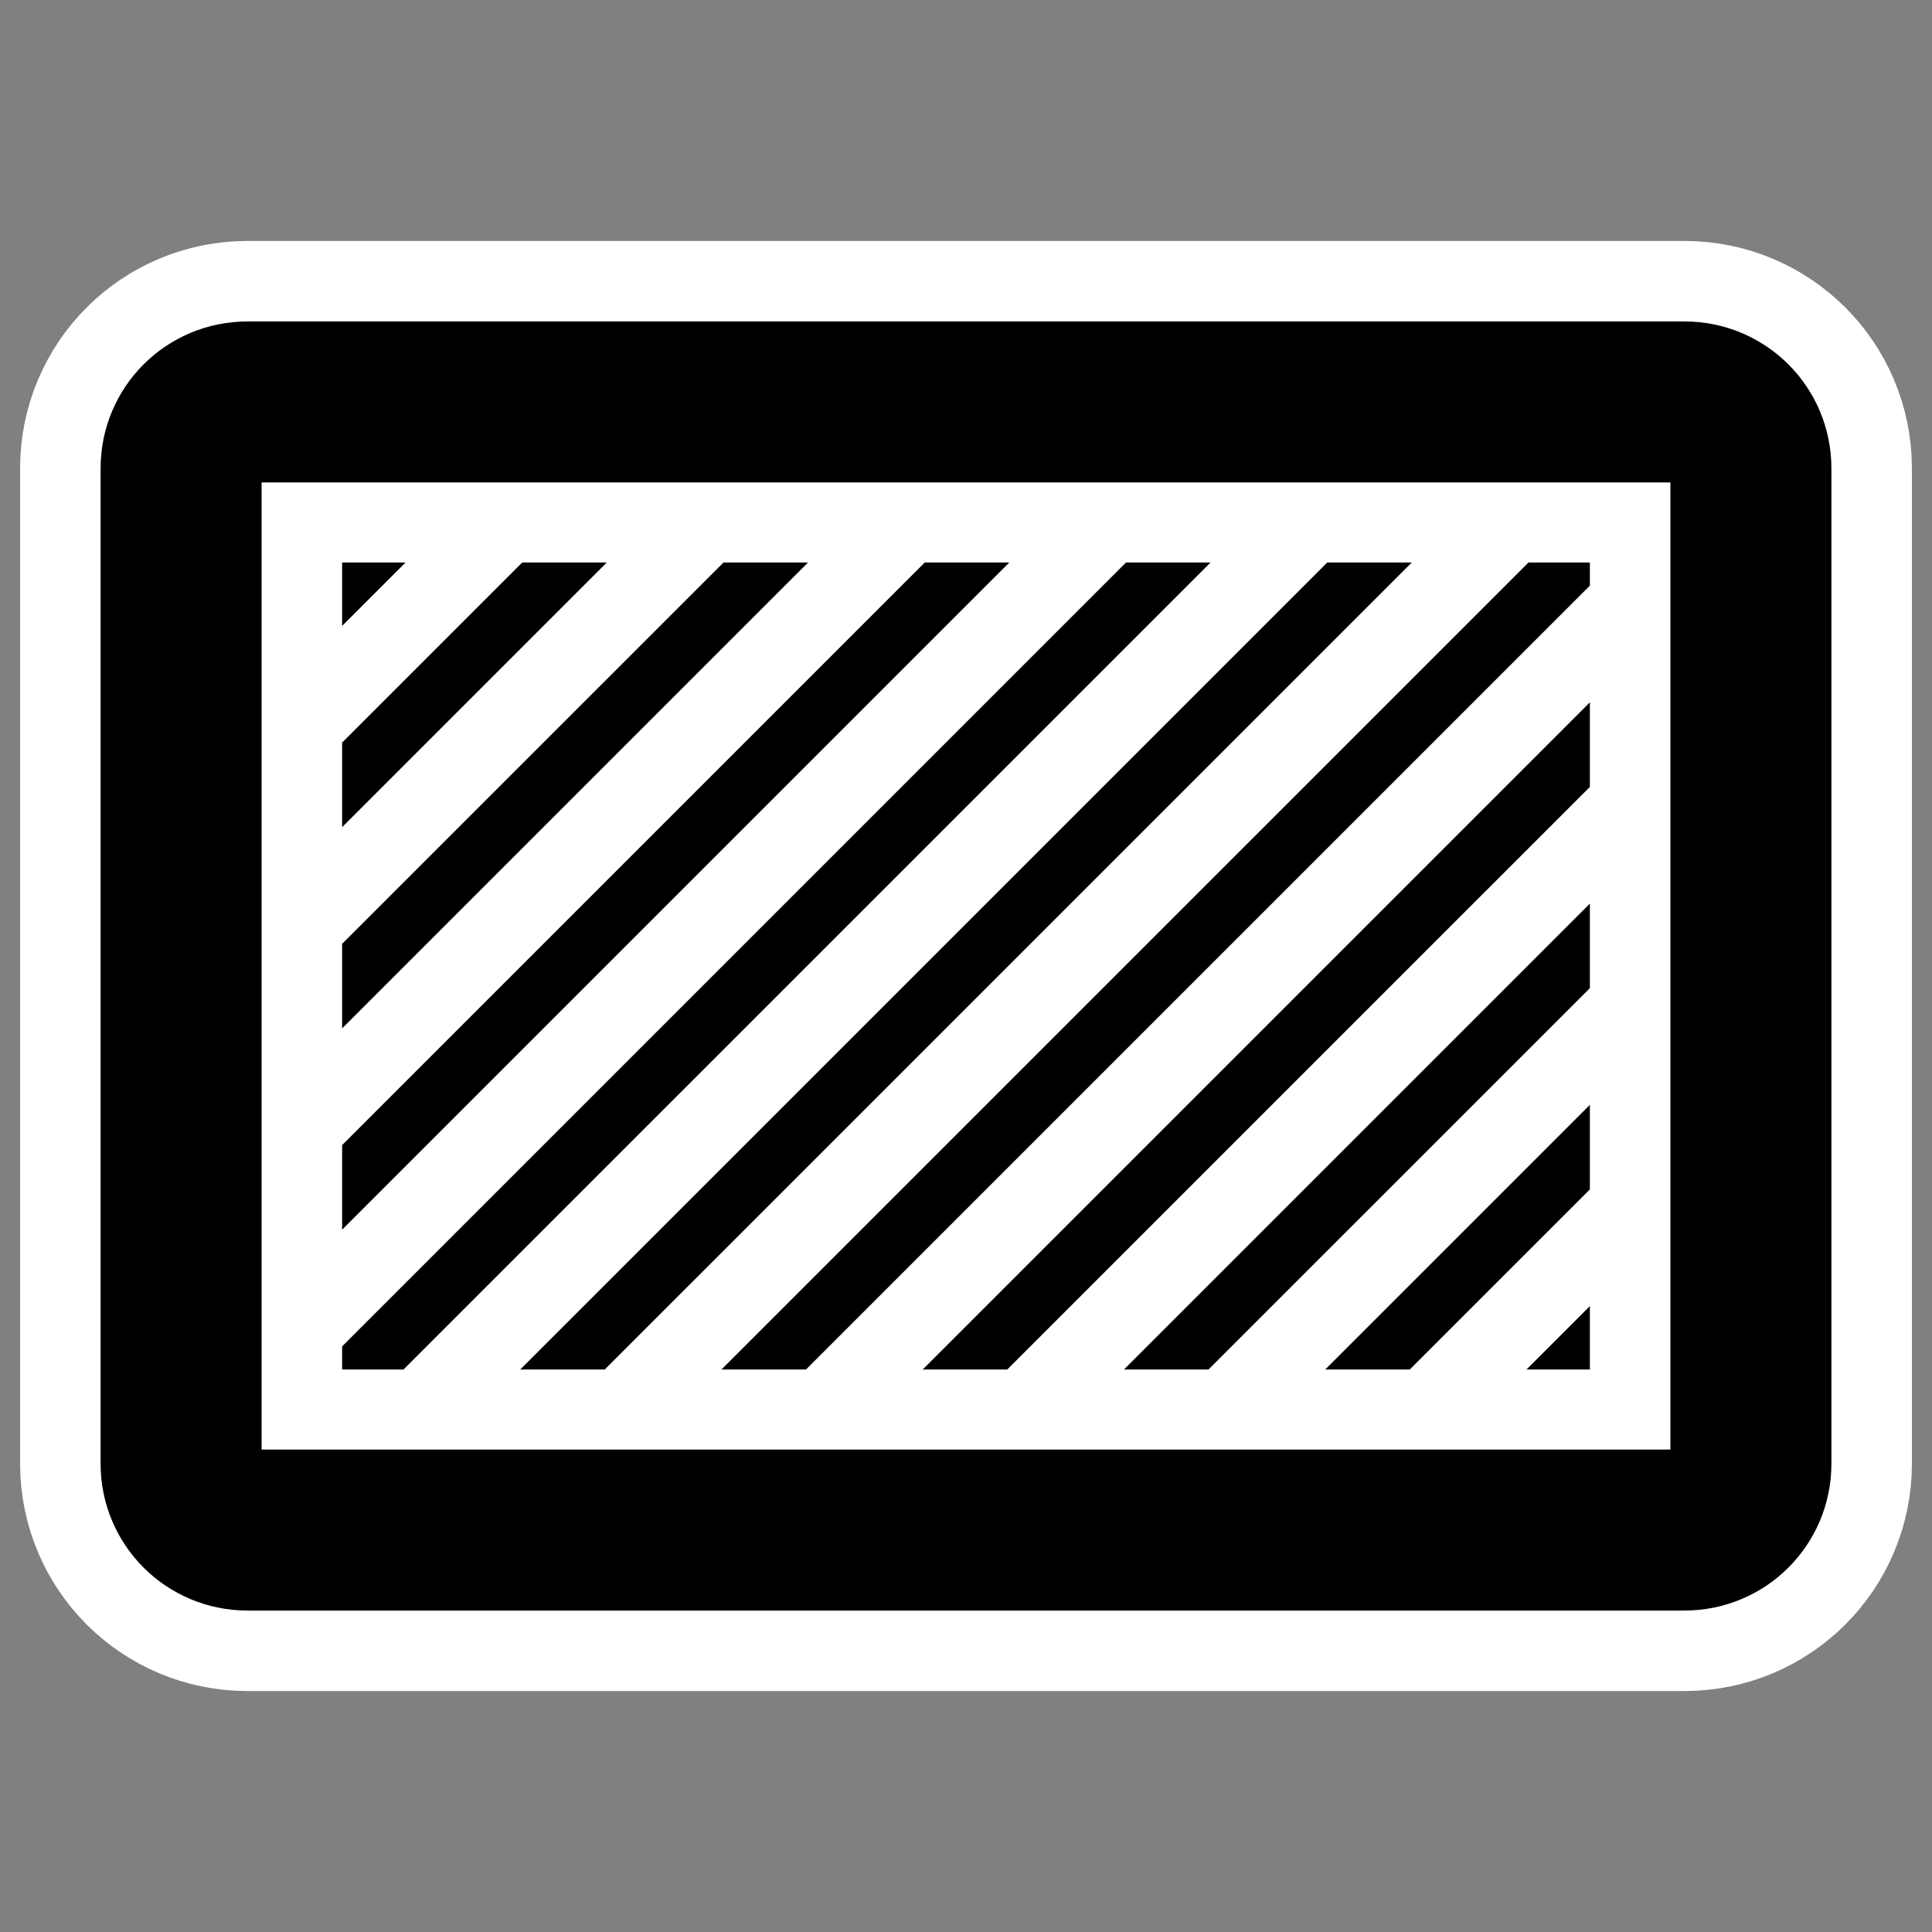
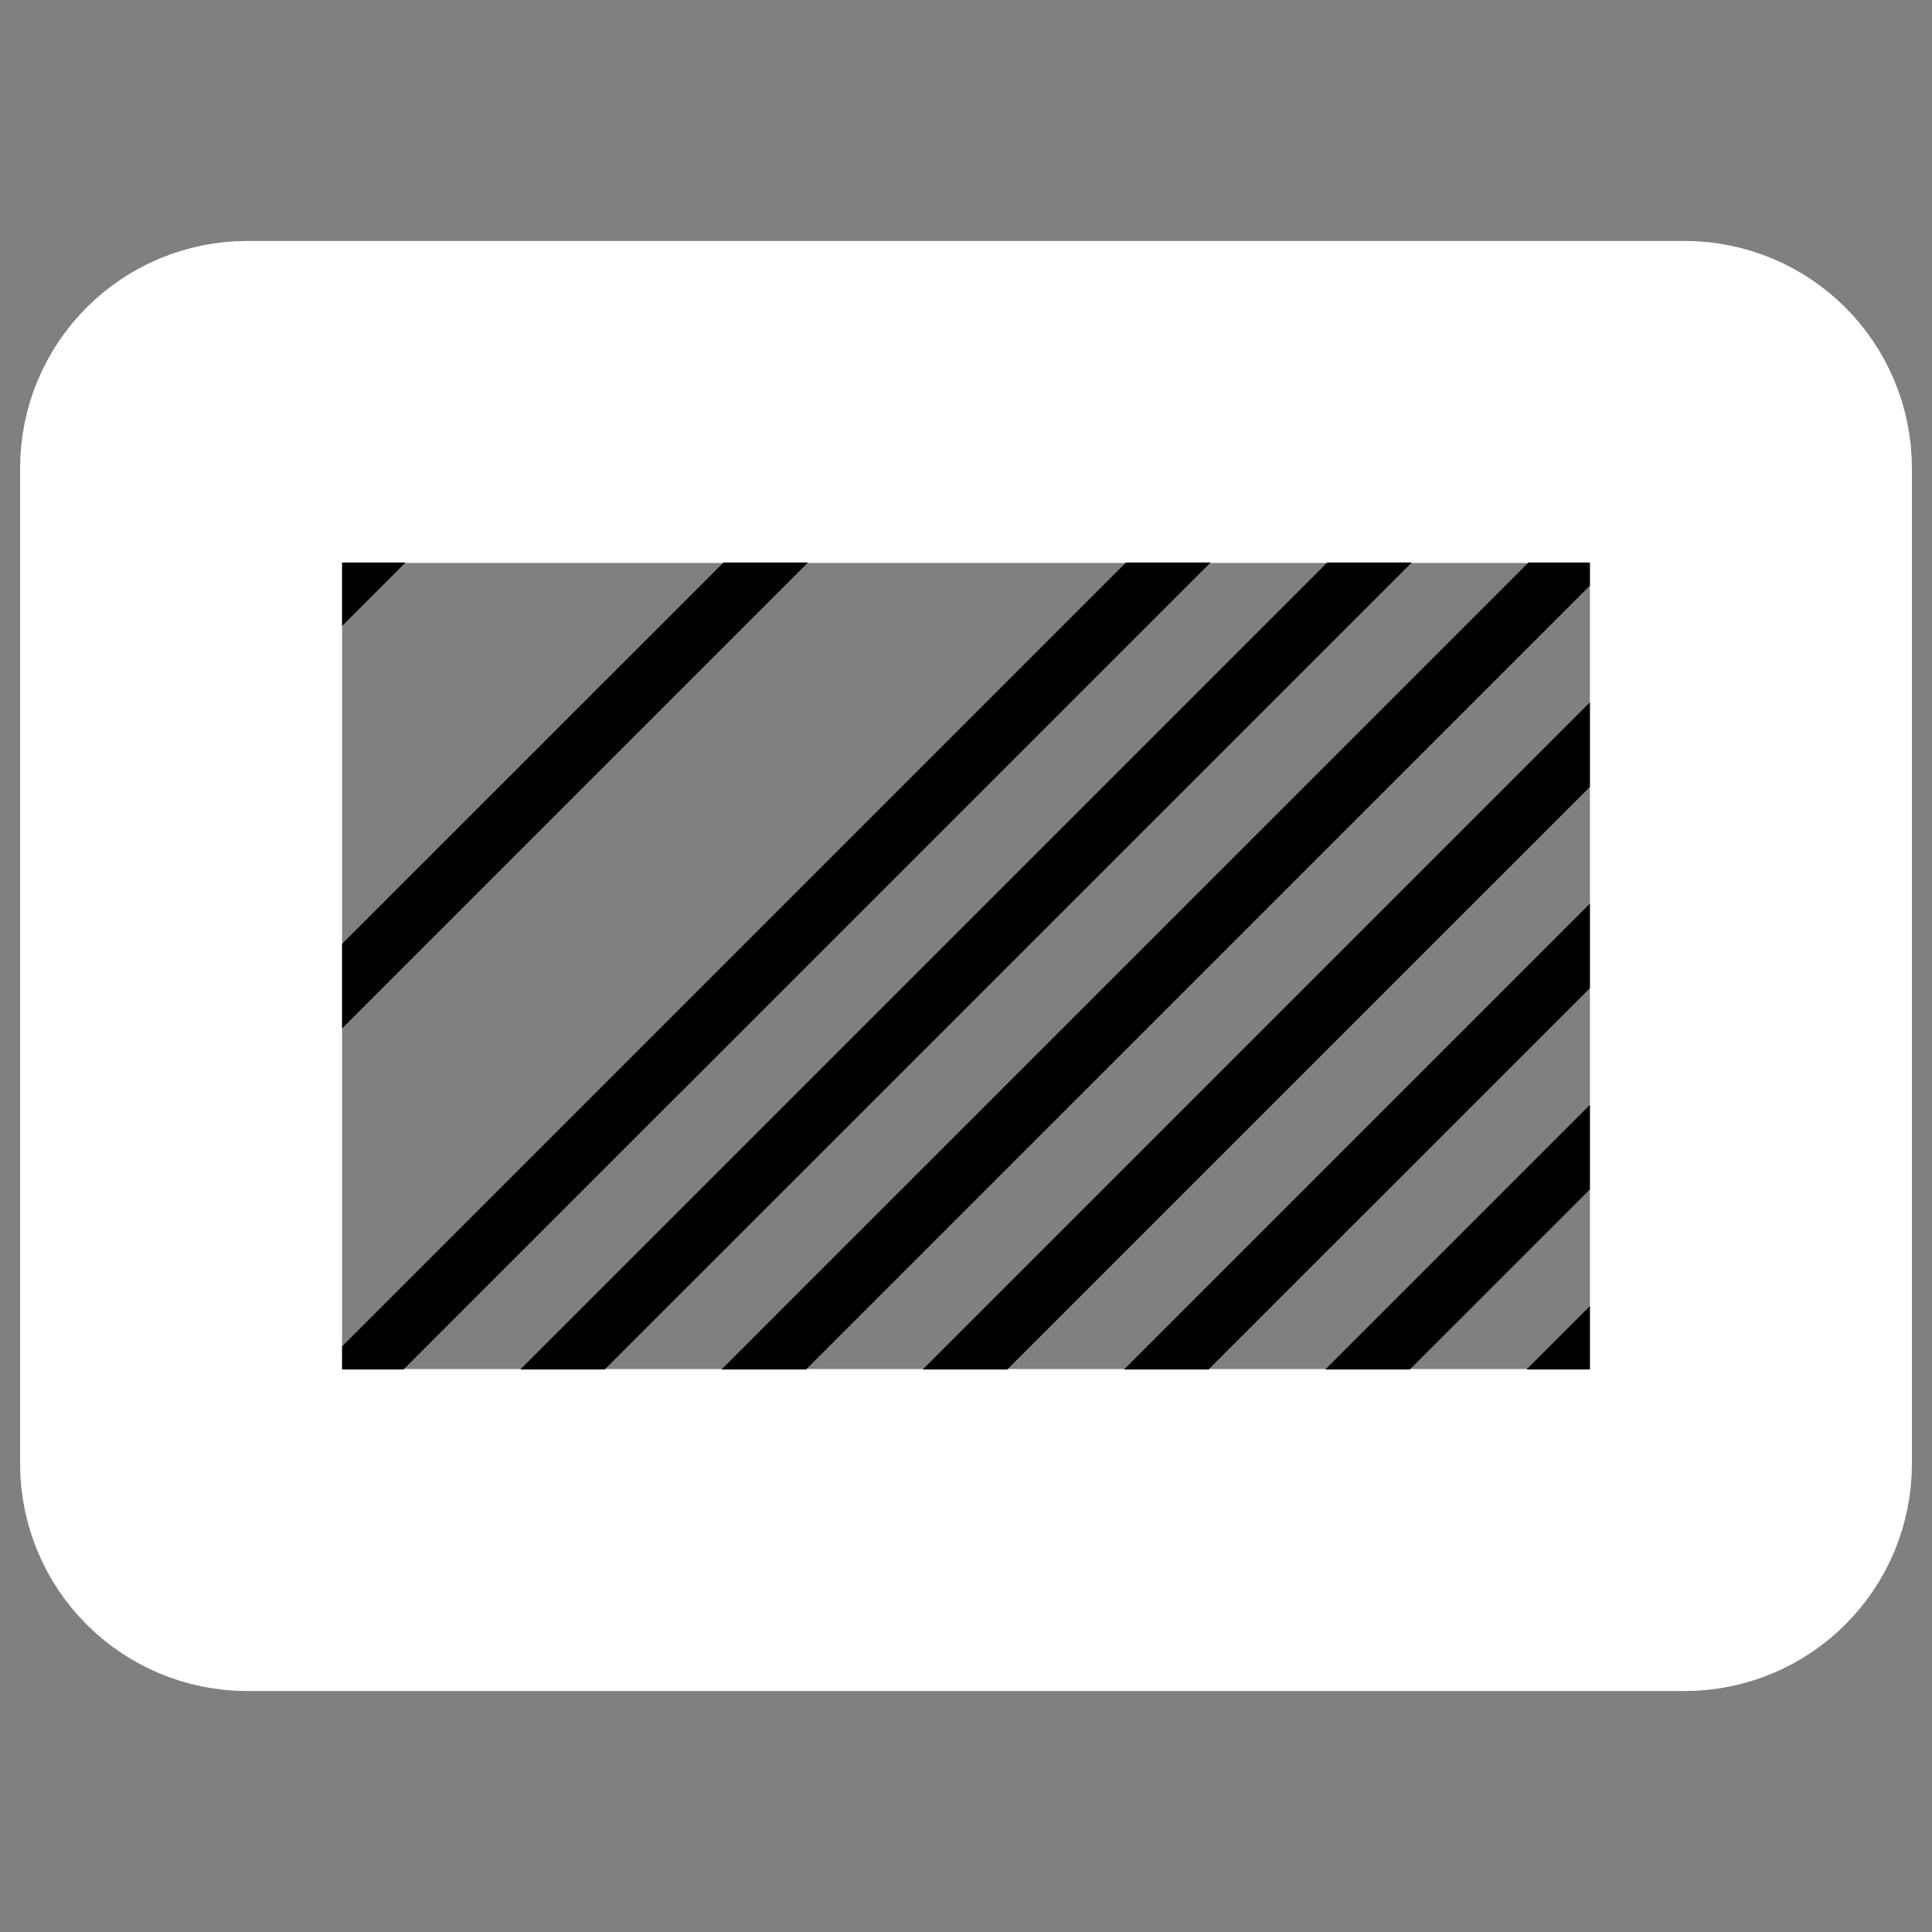
<svg xmlns="http://www.w3.org/2000/svg" xmlns:ns1="http://sodipodi.sourceforge.net/DTD/sodipodi-0.dtd" xmlns:ns2="http://www.inkscape.org/namespaces/inkscape" id="svg1" ns1:docname="filledrectangle.svg" viewBox="0 0 60 60" ns1:version="0.32" _SVGFile__filename="oldscale/actions/14_rectangle.svg" version="1.0" y="0" x="0" ns2:version="0.40" ns1:docbase="/home/danny/work/flat/SVG/mono/scalable/actions">
  <rect x="0" y="0" width="60" height="60" fill="#808080" stroke="none" />
  <ns1:namedview id="base" bordercolor="#666666" ns2:pageshadow="2" ns2:window-y="0" pagecolor="#ffffff" ns2:window-height="698" ns2:zoom="4.9119411" ns2:window-x="0" borderopacity="1.0" ns2:current-layer="svg1" ns2:cx="49.243937" ns2:cy="32.547971" ns2:window-width="1024" ns2:pageopacity="0.0000000" />
  <path id="path1718" style="stroke-linejoin:round;stroke:#ffffff;stroke-linecap:round;stroke-width:10;fill:none" d="m7.684 12.483c-1.141 0-2.06 0.919-2.06 2.06v30.914c0 1.141 0.919 2.06 2.06 2.06h44.63c1.143 0 2.062-0.919 2.062-2.06v-30.914c0-1.141-0.919-2.06-2.061-2.06h-44.63z" />
-   <path id="rect838" style="stroke-linejoin:round;fill-rule:evenodd;stroke:#000000;stroke-linecap:round;stroke-width:5;fill:#ffffff" d="m7.684 12.483c-1.141 0-2.06 0.919-2.06 2.06v30.914c0 1.141 0.919 2.06 2.06 2.06h44.63c1.143 0 2.062-0.919 2.062-2.06v-30.914c0-1.141-0.919-2.06-2.061-2.06h-44.63z" />
  <g id="g1768">
    <path id="path1097" style="fill-rule:evenodd;fill:#000000" d="m41.219 17.469l-25.063 25.062h2.625l25.063-25.062h-2.625z" />
    <path id="path1720" style="fill-rule:evenodd;fill:#000000" d="m34.969 17.469l-24.344 24.343v0.719h1.906l25.063-25.062h-2.625z" />
    <path id="path1730" ns1:nodetypes="cccc" style="fill-rule:evenodd;fill:#000000" d="m49.375 40.562l-1.969 1.969h1.969v-1.969z" />
    <path id="path1727" ns1:nodetypes="ccccc" style="fill-rule:evenodd;fill:#000000" d="m49.375 21.812l-20.719 20.719h2.625l18.094-18.093v-2.626z" />
-     <path id="path1721" ns1:nodetypes="ccccc" style="fill-rule:evenodd;fill:#000000" d="m28.719 17.469l-18.094 18.093v2.626l20.719-20.719h-2.625z" />
    <path id="path1722" ns1:nodetypes="ccccc" style="fill-rule:evenodd;fill:#000000" d="m22.469 17.469l-11.844 11.843v2.626l14.469-14.469h-2.625z" />
-     <path id="path1723" ns1:nodetypes="ccccc" style="fill-rule:evenodd;fill:#000000" d="m16.219 17.469l-5.594 5.593v2.626l8.219-8.219h-2.625z" />
    <path id="path1724" ns1:nodetypes="cccc" style="fill-rule:evenodd;fill:#000000" d="m10.625 17.469v1.969l1.969-1.969h-1.969z" />
    <path id="path1726" style="fill-rule:evenodd;fill:#000000" d="m47.469 17.469l-25.063 25.062h2.625l24.344-24.343v-0.719h-1.906z" />
    <path id="path1728" ns1:nodetypes="ccccc" style="fill-rule:evenodd;fill:#000000" d="m49.375 28.062l-14.469 14.469h2.625l11.844-11.843v-2.626z" />
    <path id="path1729" ns1:nodetypes="ccccc" style="fill-rule:evenodd;fill:#000000" d="m49.375 34.312l-8.219 8.219h2.625l5.594-5.593v-2.626z" />
  </g>
</svg>